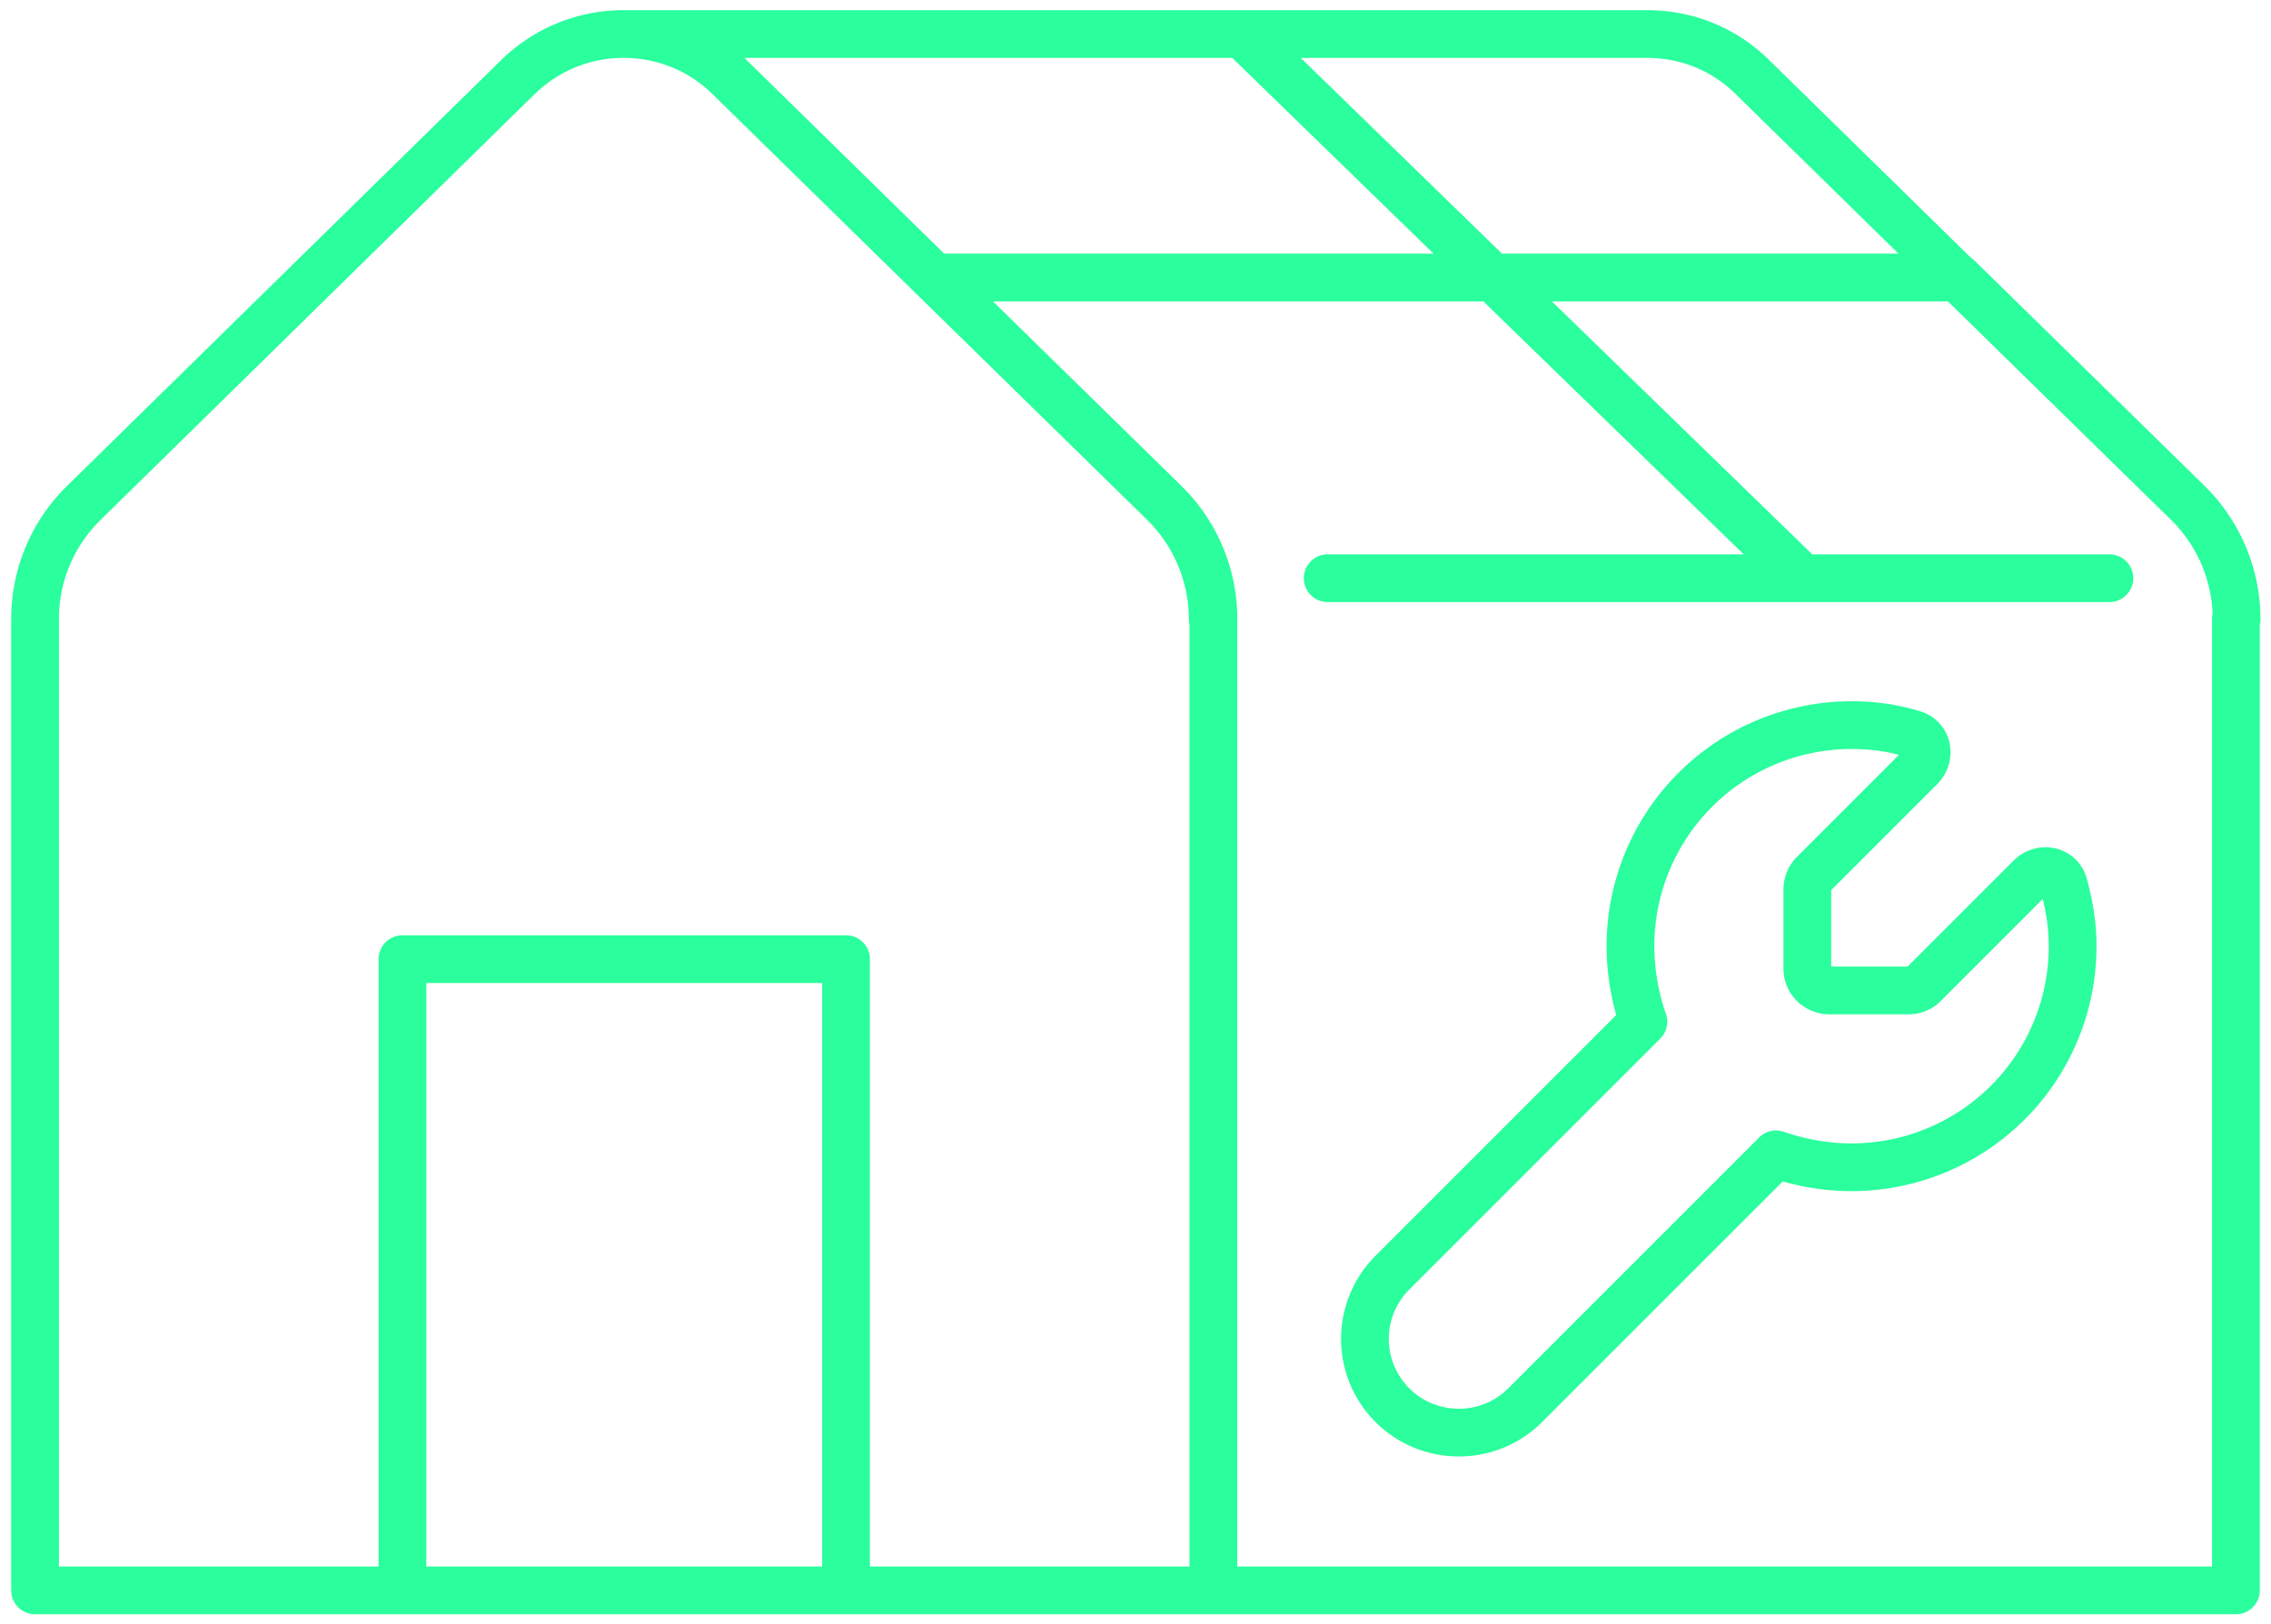
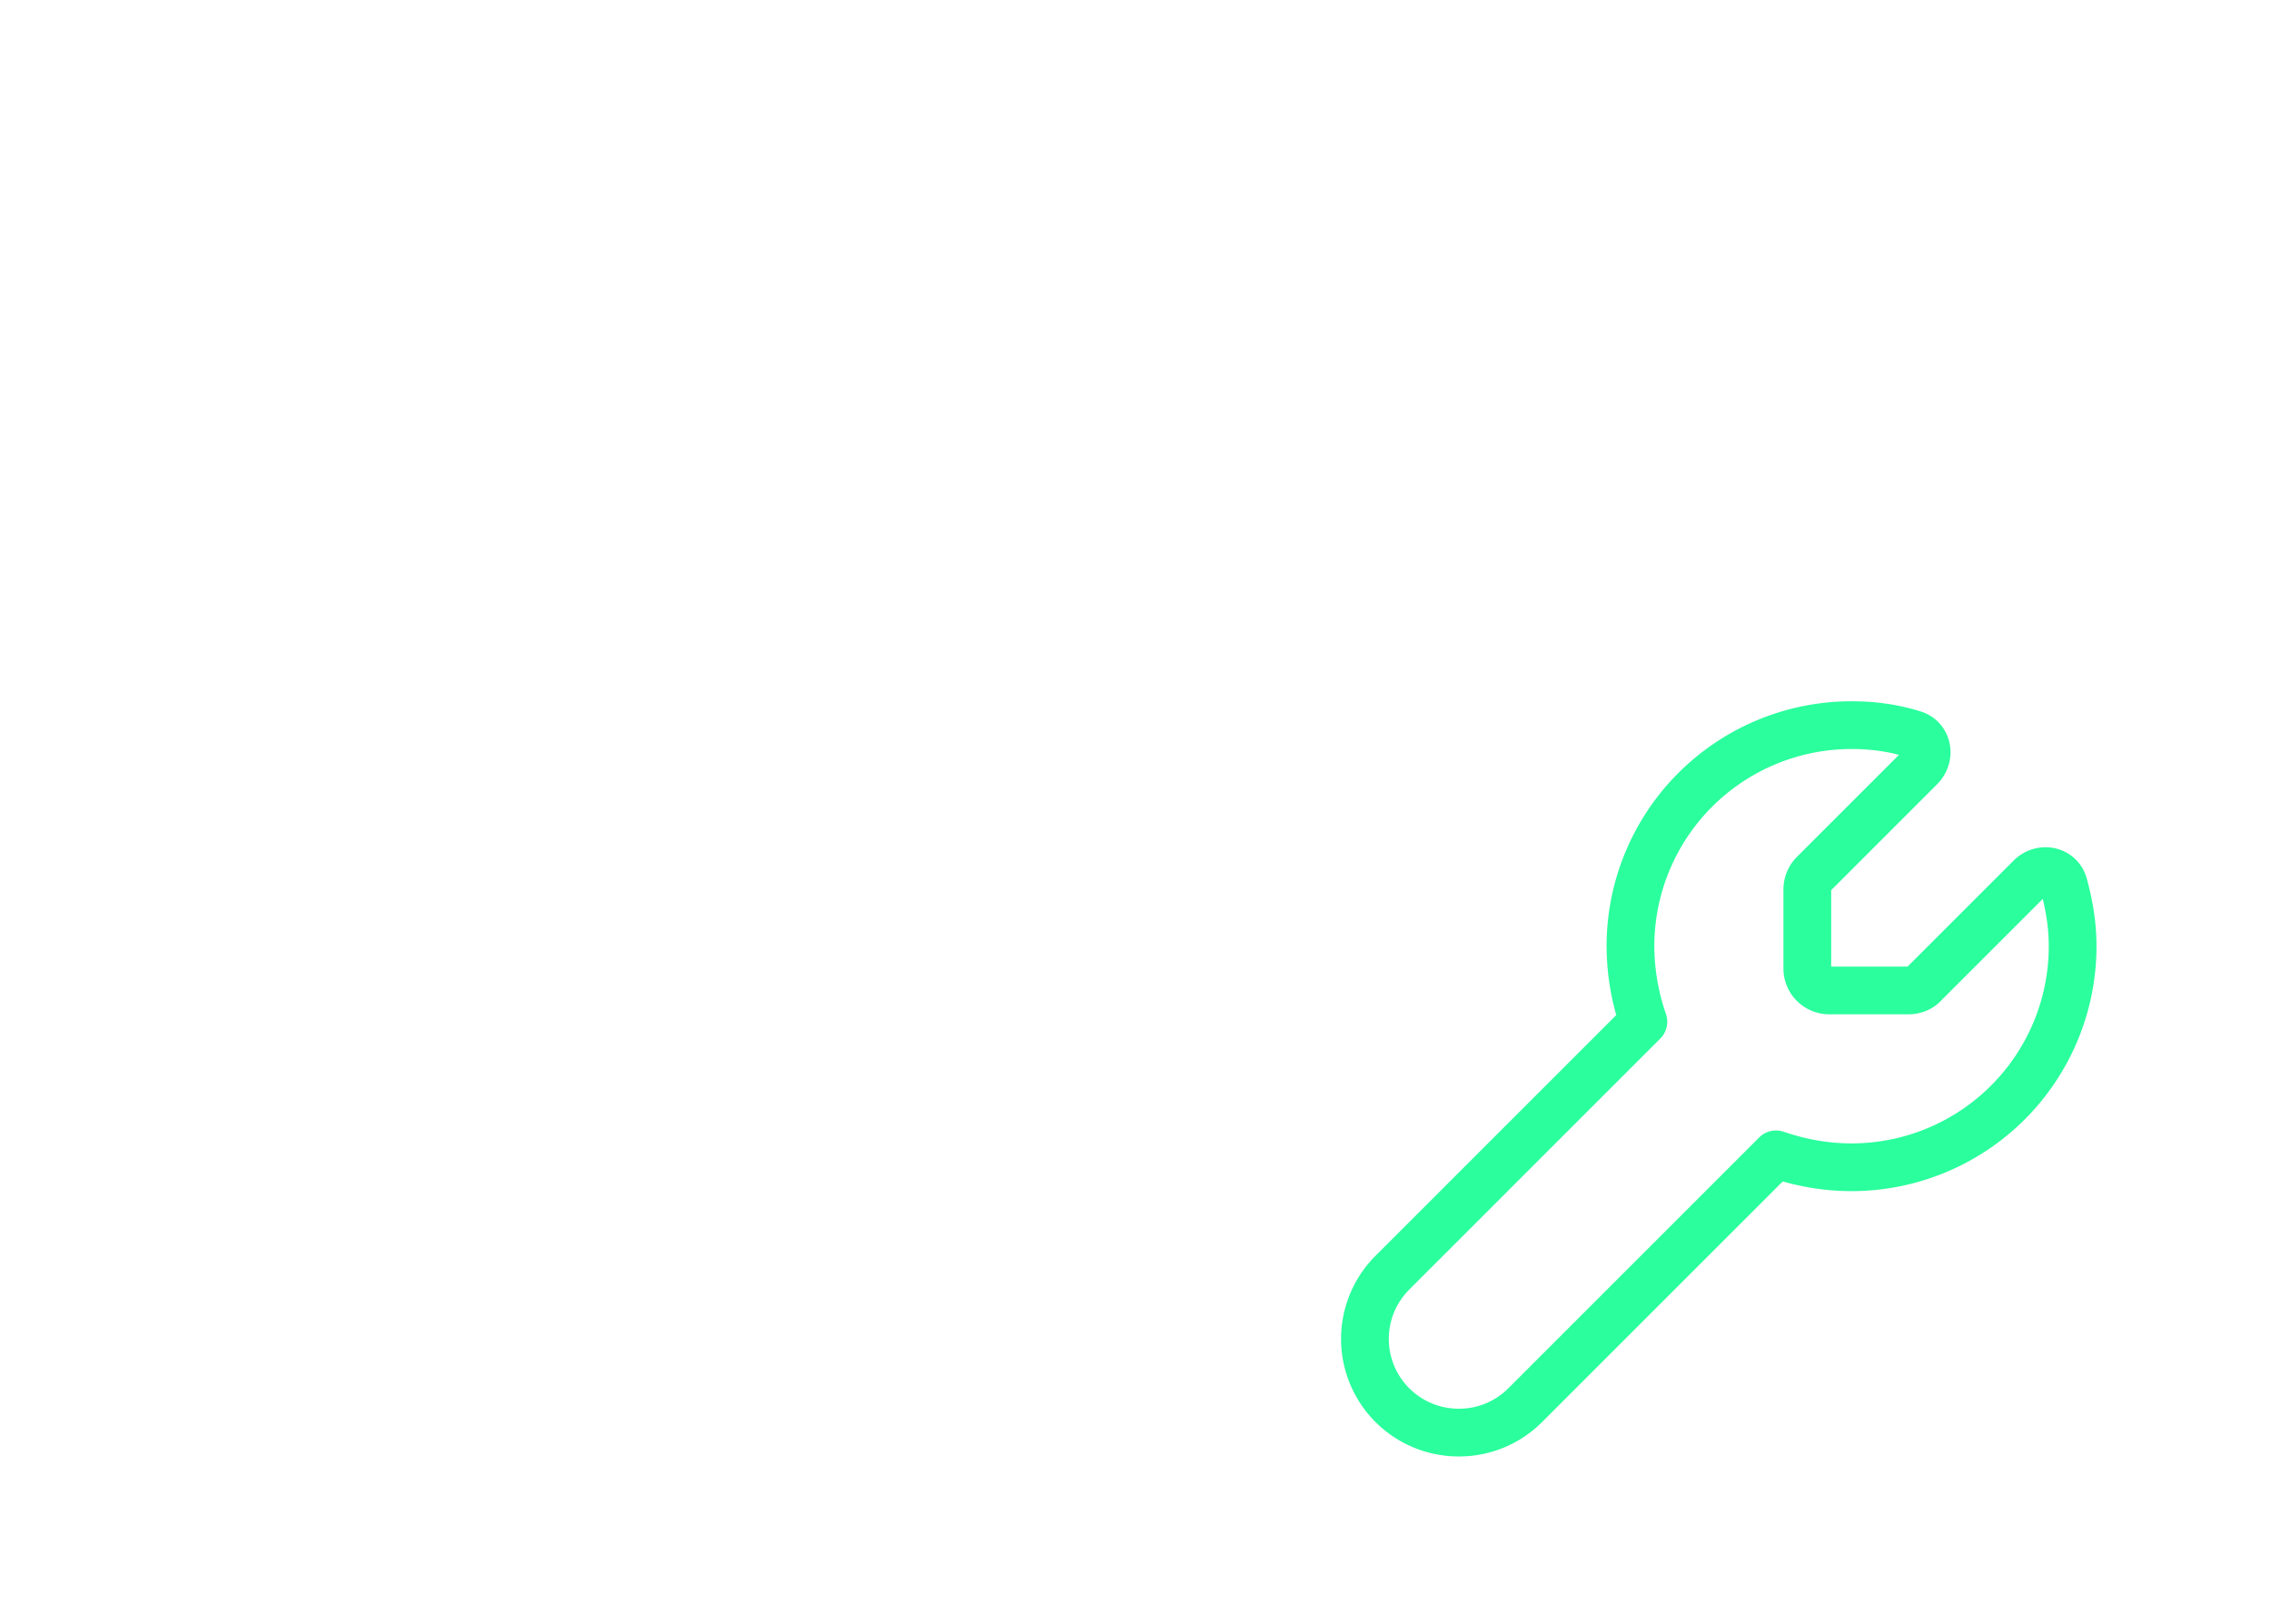
<svg xmlns="http://www.w3.org/2000/svg" id="Layer_1" data-name="Layer 1" width="50.323mm" height="36mm" viewBox="0 0 142.589 102.1">
  <defs>
    <style>.cls-1 {
        fill: none;
        stroke: #2afe9d;
        stroke-linecap: round;
        stroke-linejoin: round;
        stroke-width: 3;
      }</style>
  </defs>
-   <path class="cls-1" d="M53.102 99.962H25.226V60.285h27.876zm60.114 -63.62L93.72 17.401m38.779 18.941H83.373m57.078 2.565v61.055H76.19V38.907c0 -2.779 -1.112 -5.387 -3.078 -7.311L58.661 17.444h64.304l14.451 14.152a10.26 10.26 0 0 1 3.078 7.311Zm-17.487 -21.463H93.719L77.986 2.138h25.439c2.437 0 4.831 0.898 6.67 2.736l12.827 12.57Zm-29.245 0H58.66L45.833 4.874c-1.838 -1.838 -4.275 -2.736 -6.669 -2.736h38.822zm-17.53 21.463v61.055H2.138V38.907c0 -2.779 1.112 -5.387 3.078 -7.311l22.618 -22.19 4.618 -4.532c1.881 -1.838 4.275 -2.736 6.669 -2.736s4.831 0.898 6.67 2.736l12.827 12.57 14.451 14.152a10.26 10.26 0 0 1 3.078 7.311Z" />
  <path class="cls-1" d="M111.549 72.556 95.772 88.333a5.86 5.86 0 0 1 -4.147 1.71 5.887 5.887 0 0 1 -4.19 -10.047l15.777 -15.777a14.6 14.6 0 0 1 -0.812 -4.746 13.895 13.895 0 0 1 13.895 -13.895c1.325 0 2.608 0.171 3.848 0.556 0.941 0.257 1.154 1.411 0.47 2.095l-6.67 6.67a1.4 1.4 0 0 0 -0.428 0.983v5.002c0 0.77 0.641 1.368 1.368 1.368h5.002c0.342 0 0.727 -0.128 0.983 -0.428l6.67 -6.67c0.684 -0.684 1.838 -0.47 2.095 0.47 0.342 1.24 0.556 2.523 0.556 3.848a13.895 13.895 0 0 1 -13.895 13.895c-1.667 0 -3.249 -0.299 -4.746 -0.812" />
</svg>